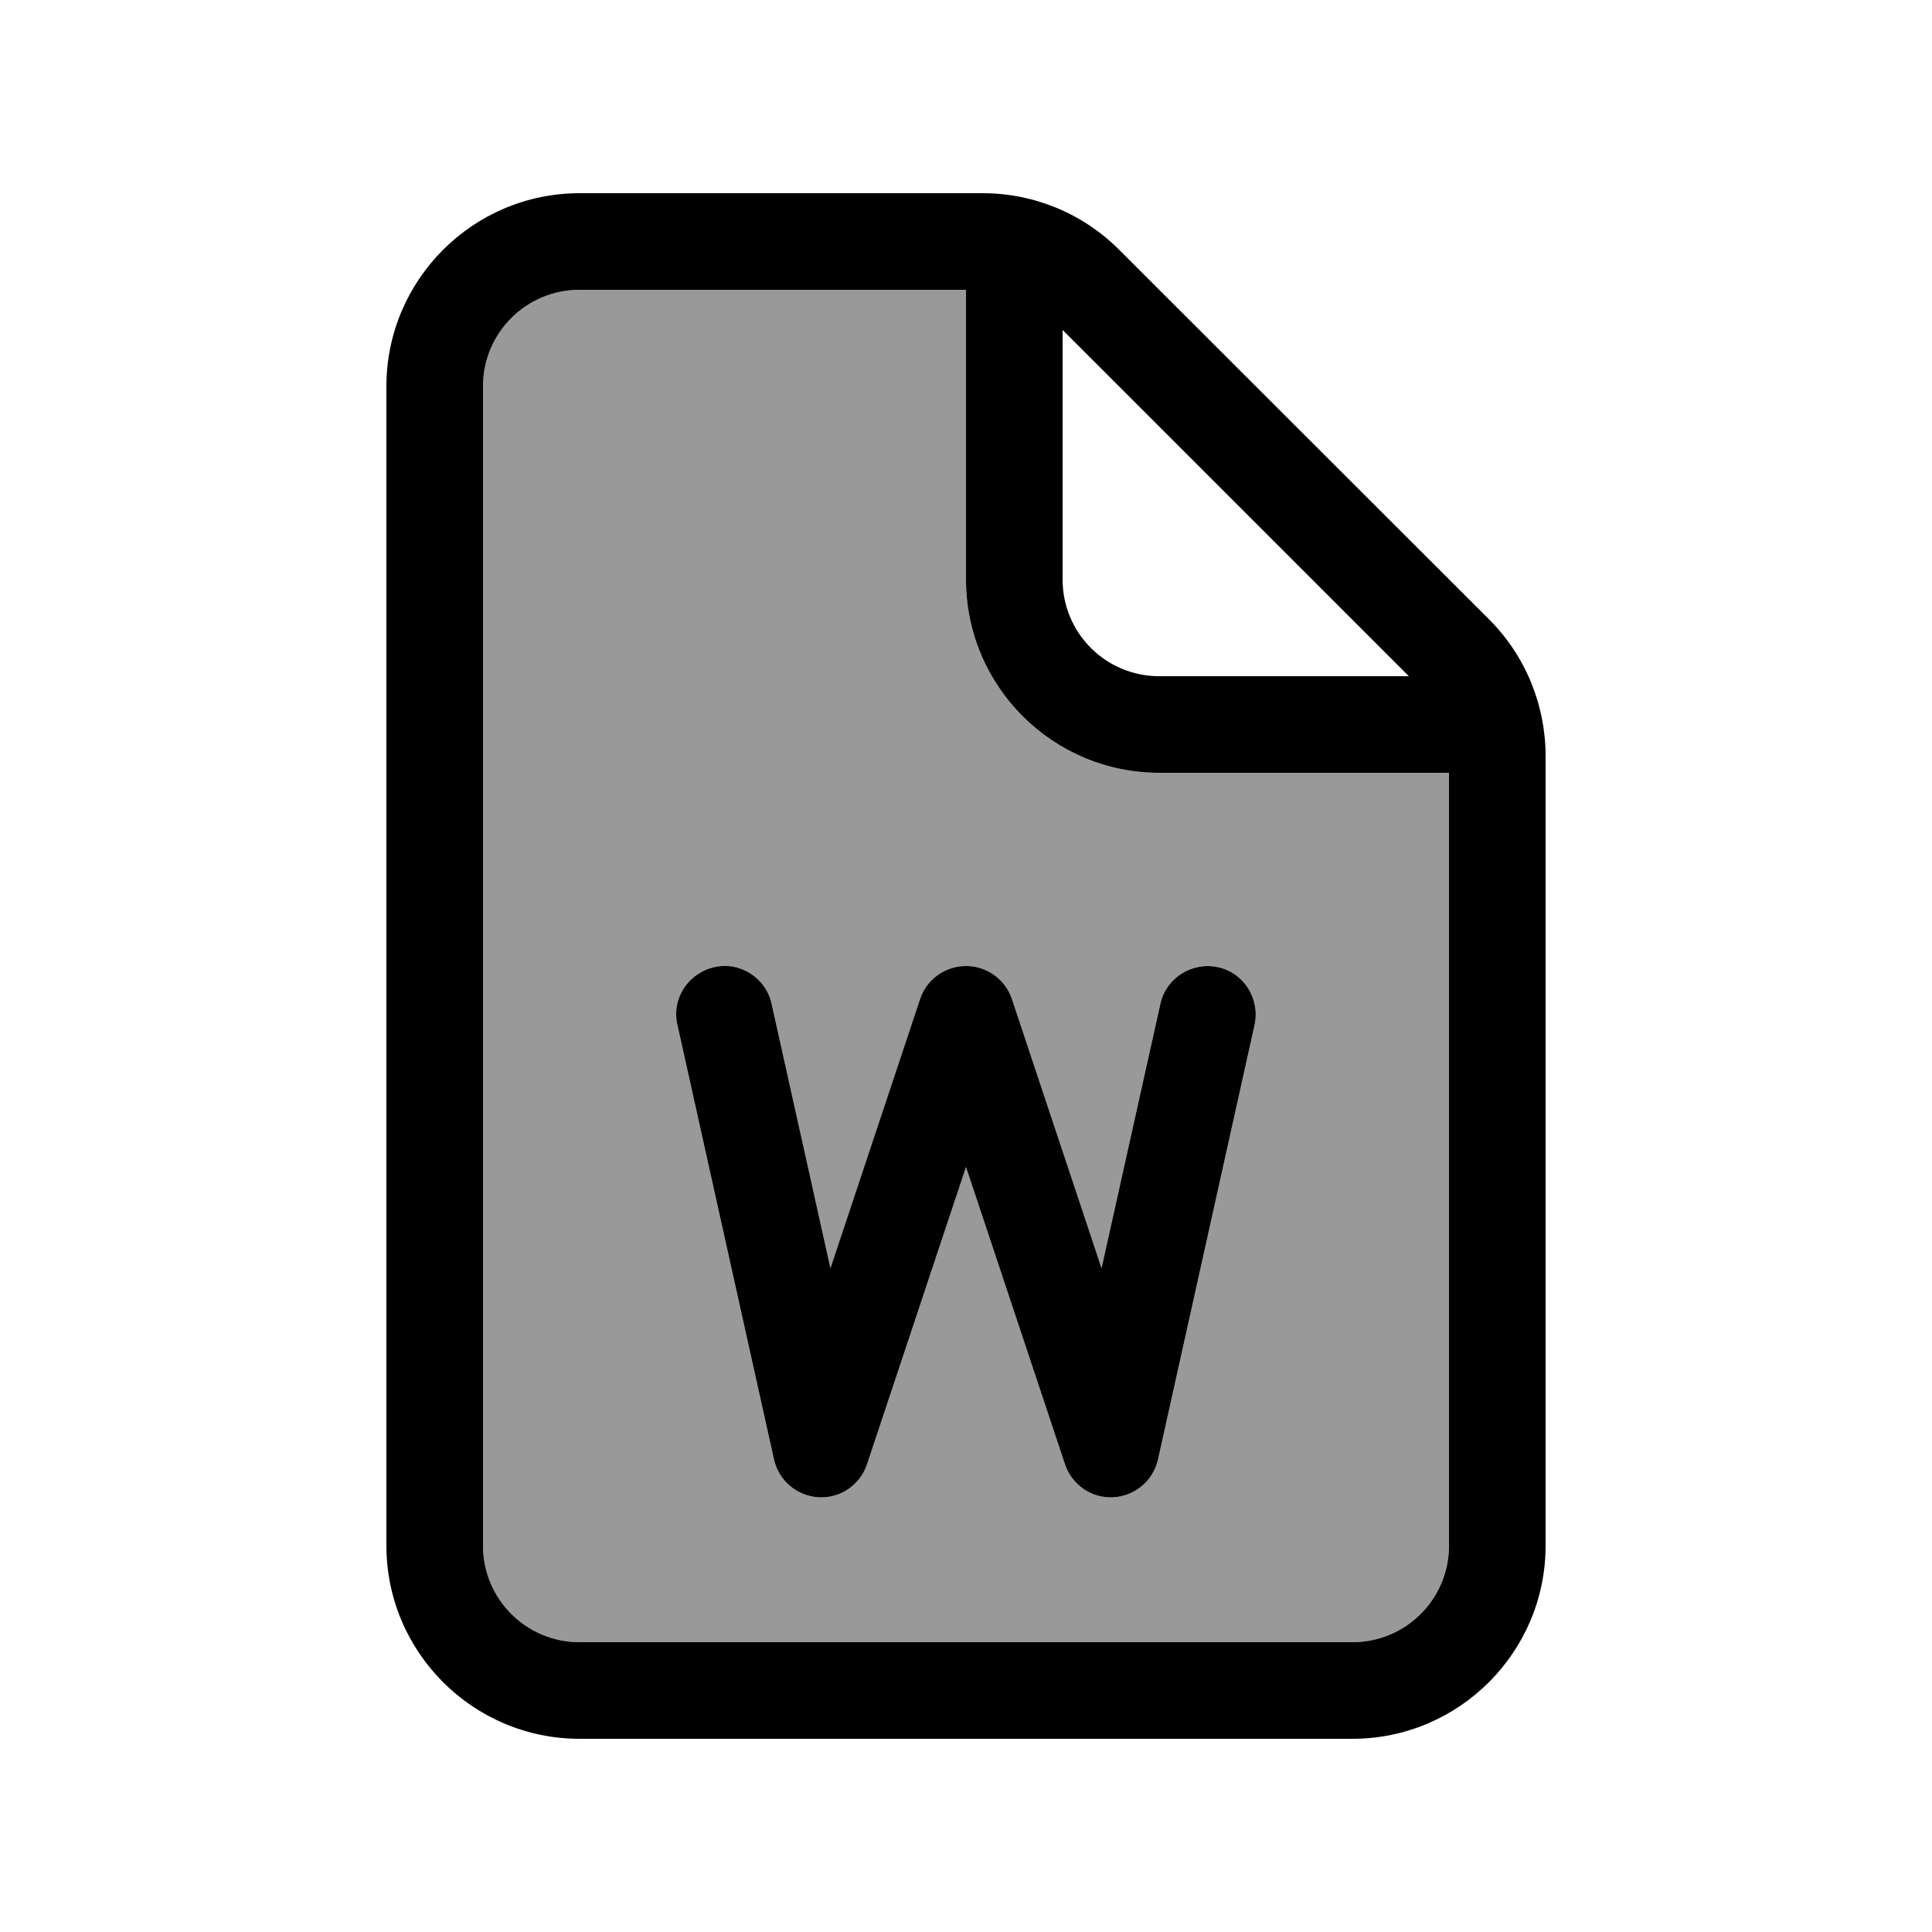
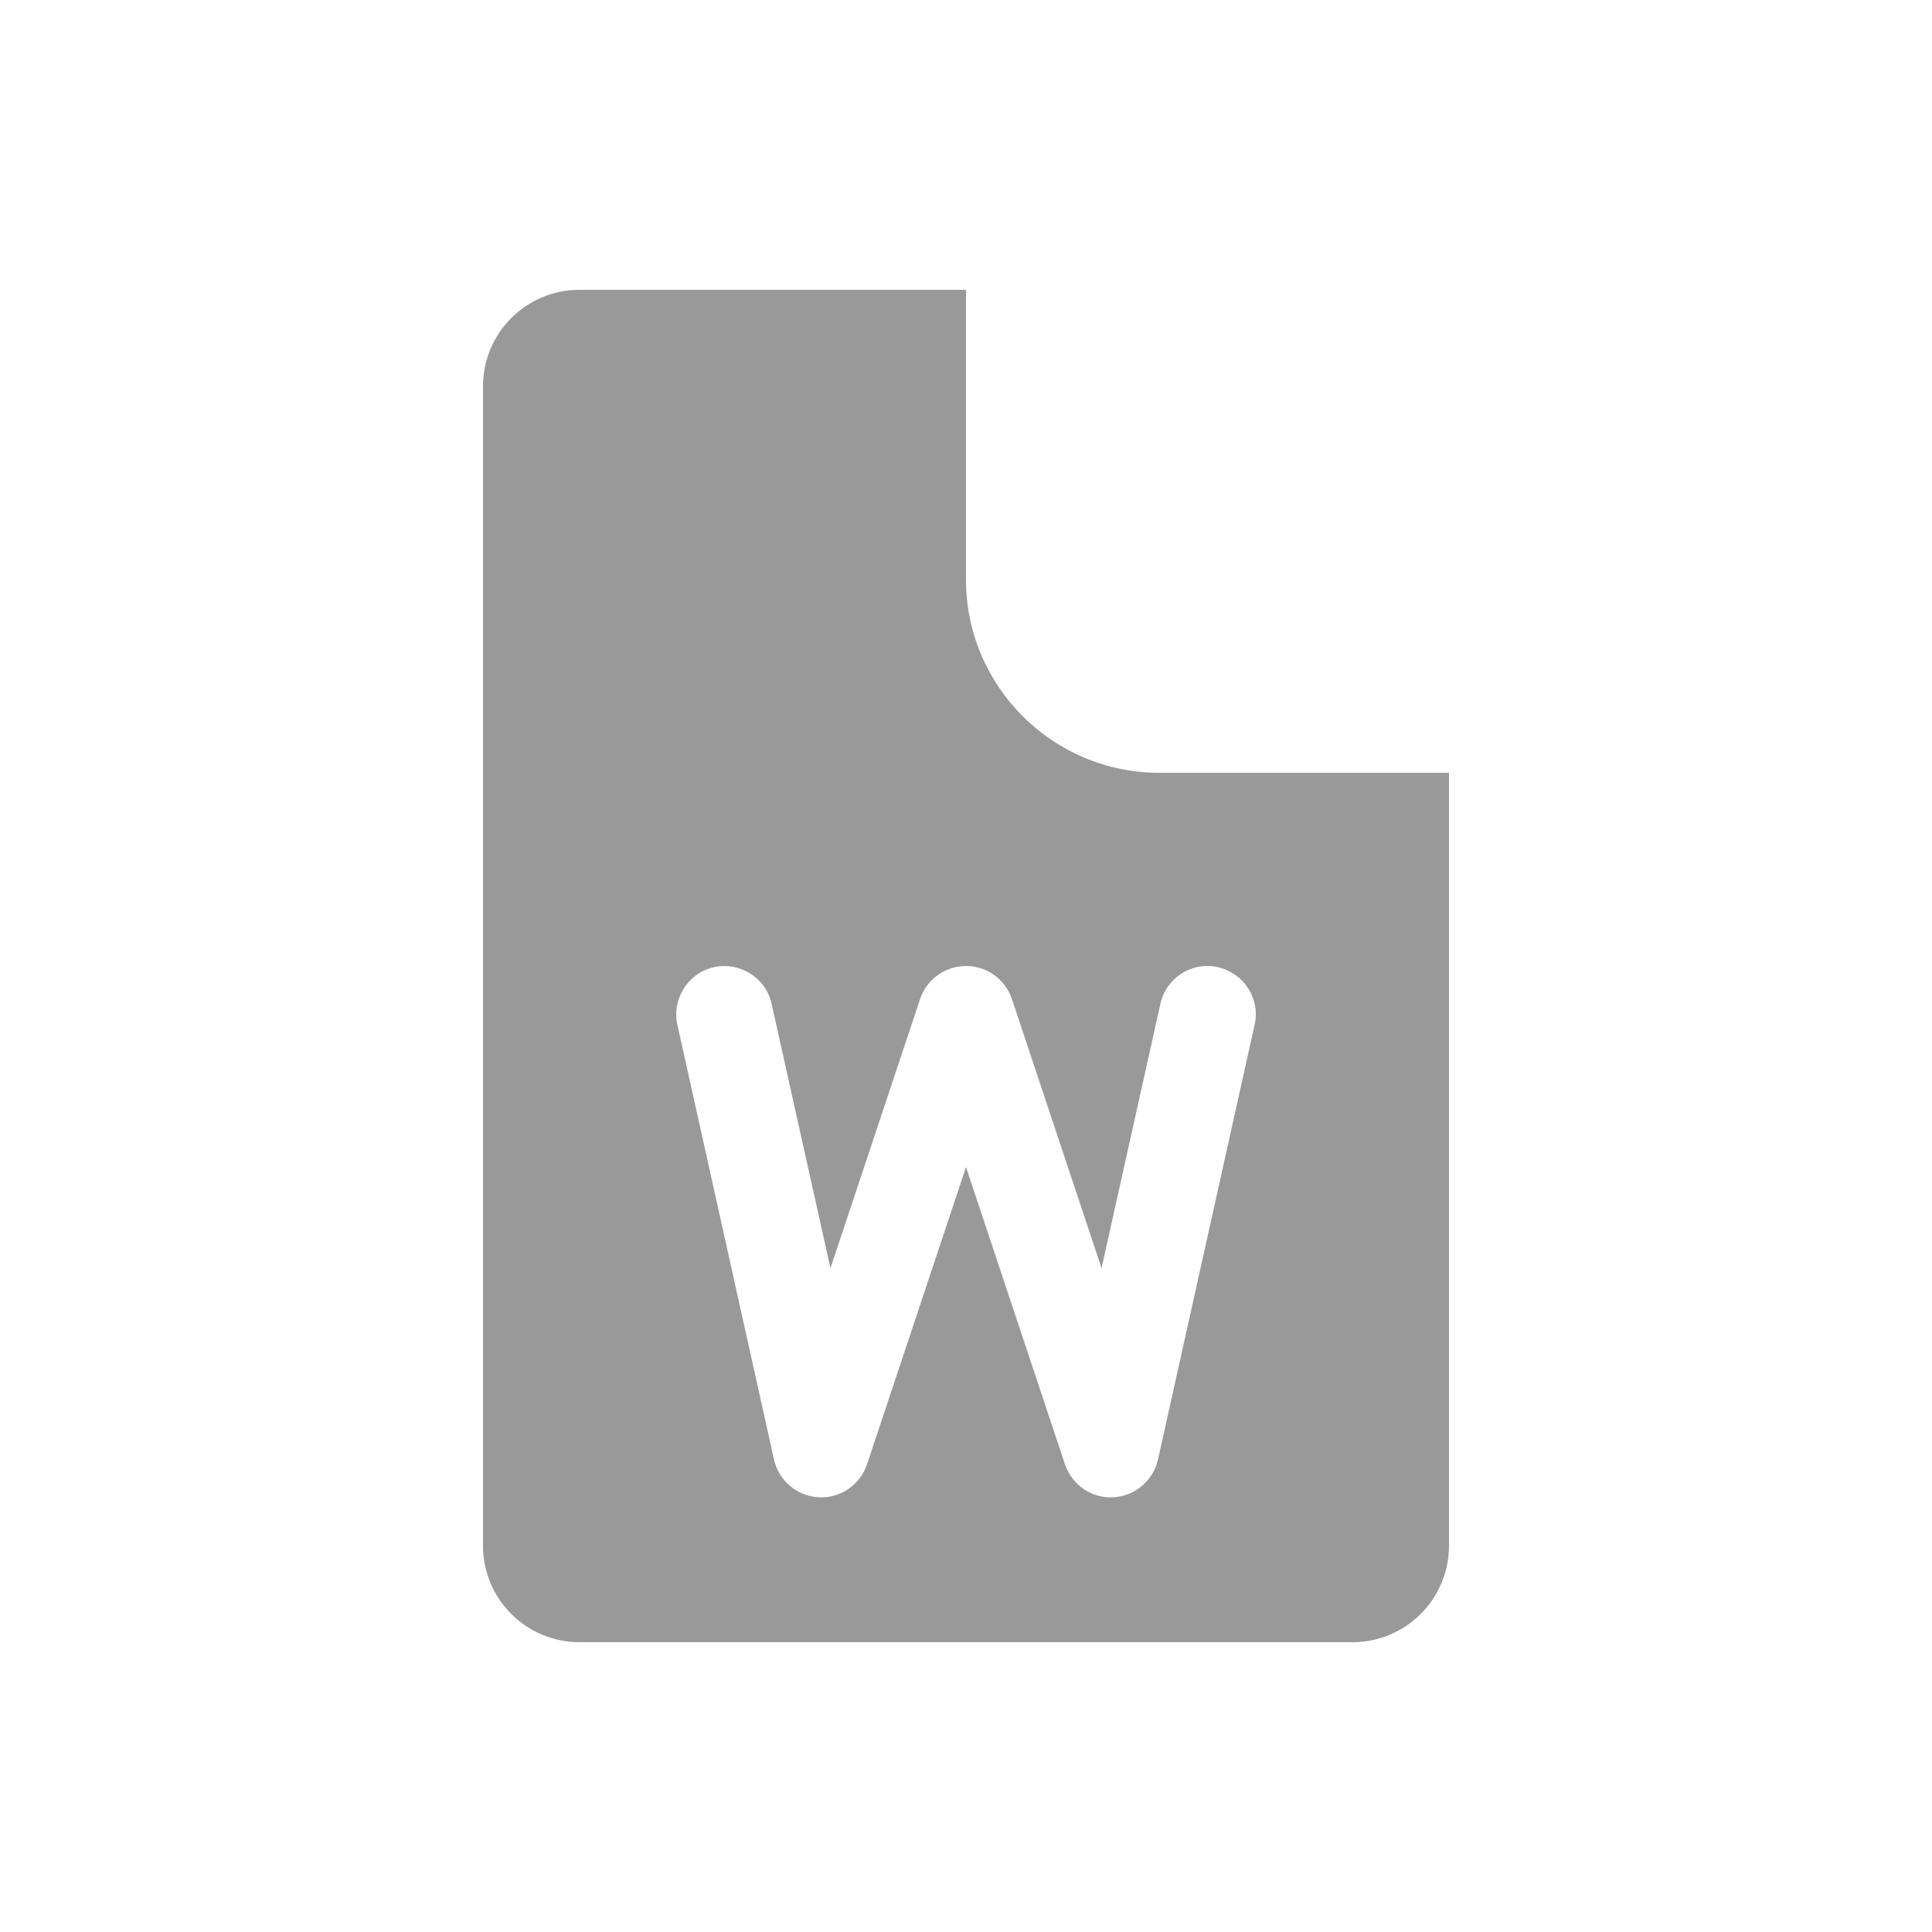
<svg xmlns="http://www.w3.org/2000/svg" viewBox="0 0 640 640">
  <path opacity=".4" fill="currentColor" d="M160 128L160 512C160 529.7 174.3 544 192 544L448 544C465.7 544 480 529.7 480 512L480 256L384 256C348.7 256 320 227.3 320 192L320 96L192 96C174.3 96 160 110.3 160 128zM224.4 339.5C222.5 330.9 227.9 322.3 236.5 320.4C245.1 318.5 253.7 323.9 255.6 332.5L275.1 420.1L304.8 330.9C307 324.4 313.1 320 320 320C326.9 320 333 324.4 335.2 330.9L364.9 420.1L384.4 332.5C386.3 323.9 394.9 318.4 403.5 320.4C412.1 322.4 417.6 330.9 415.6 339.5L383.6 483.5C382 490.5 376 495.6 368.8 496C361.6 496.4 355.1 491.9 352.8 485.1L320 386.6L287.2 485.1C284.9 491.9 278.4 496.4 271.2 496C264 495.6 258 490.5 256.4 483.5L224.4 339.5z" />
-   <path fill="currentColor" d="M192 96L320 96L320 192C320 227.3 348.7 256 384 256L480 256L480 512C480 529.7 465.7 544 448 544L192 544C174.3 544 160 529.7 160 512L160 128C160 110.3 174.3 96 192 96zM352 109.3L466.7 224L384 224C366.3 224 352 209.7 352 192L352 109.3zM192 64C156.7 64 128 92.7 128 128L128 512C128 547.3 156.7 576 192 576L448 576C483.3 576 512 547.3 512 512L512 250.5C512 233.5 505.3 217.2 493.3 205.2L370.7 82.7C358.7 70.7 342.5 64 325.5 64L192 64zM255.6 332.5C253.7 323.9 245.1 318.4 236.5 320.4C227.9 322.4 222.4 330.9 224.4 339.5L256.4 483.5C258 490.5 264 495.6 271.2 496C278.4 496.4 284.9 491.9 287.2 485.1L320 386.6L352.8 485.1C355.1 491.9 361.6 496.4 368.8 496C376 495.6 382 490.5 383.6 483.5L415.6 339.5C417.5 330.9 412.1 322.3 403.5 320.4C394.9 318.5 386.3 323.9 384.4 332.5L364.9 420.1L335.2 330.9C333 324.4 326.9 320 320 320C313.1 320 307 324.4 304.8 330.9L275.1 420.1L255.6 332.5z" />
</svg>